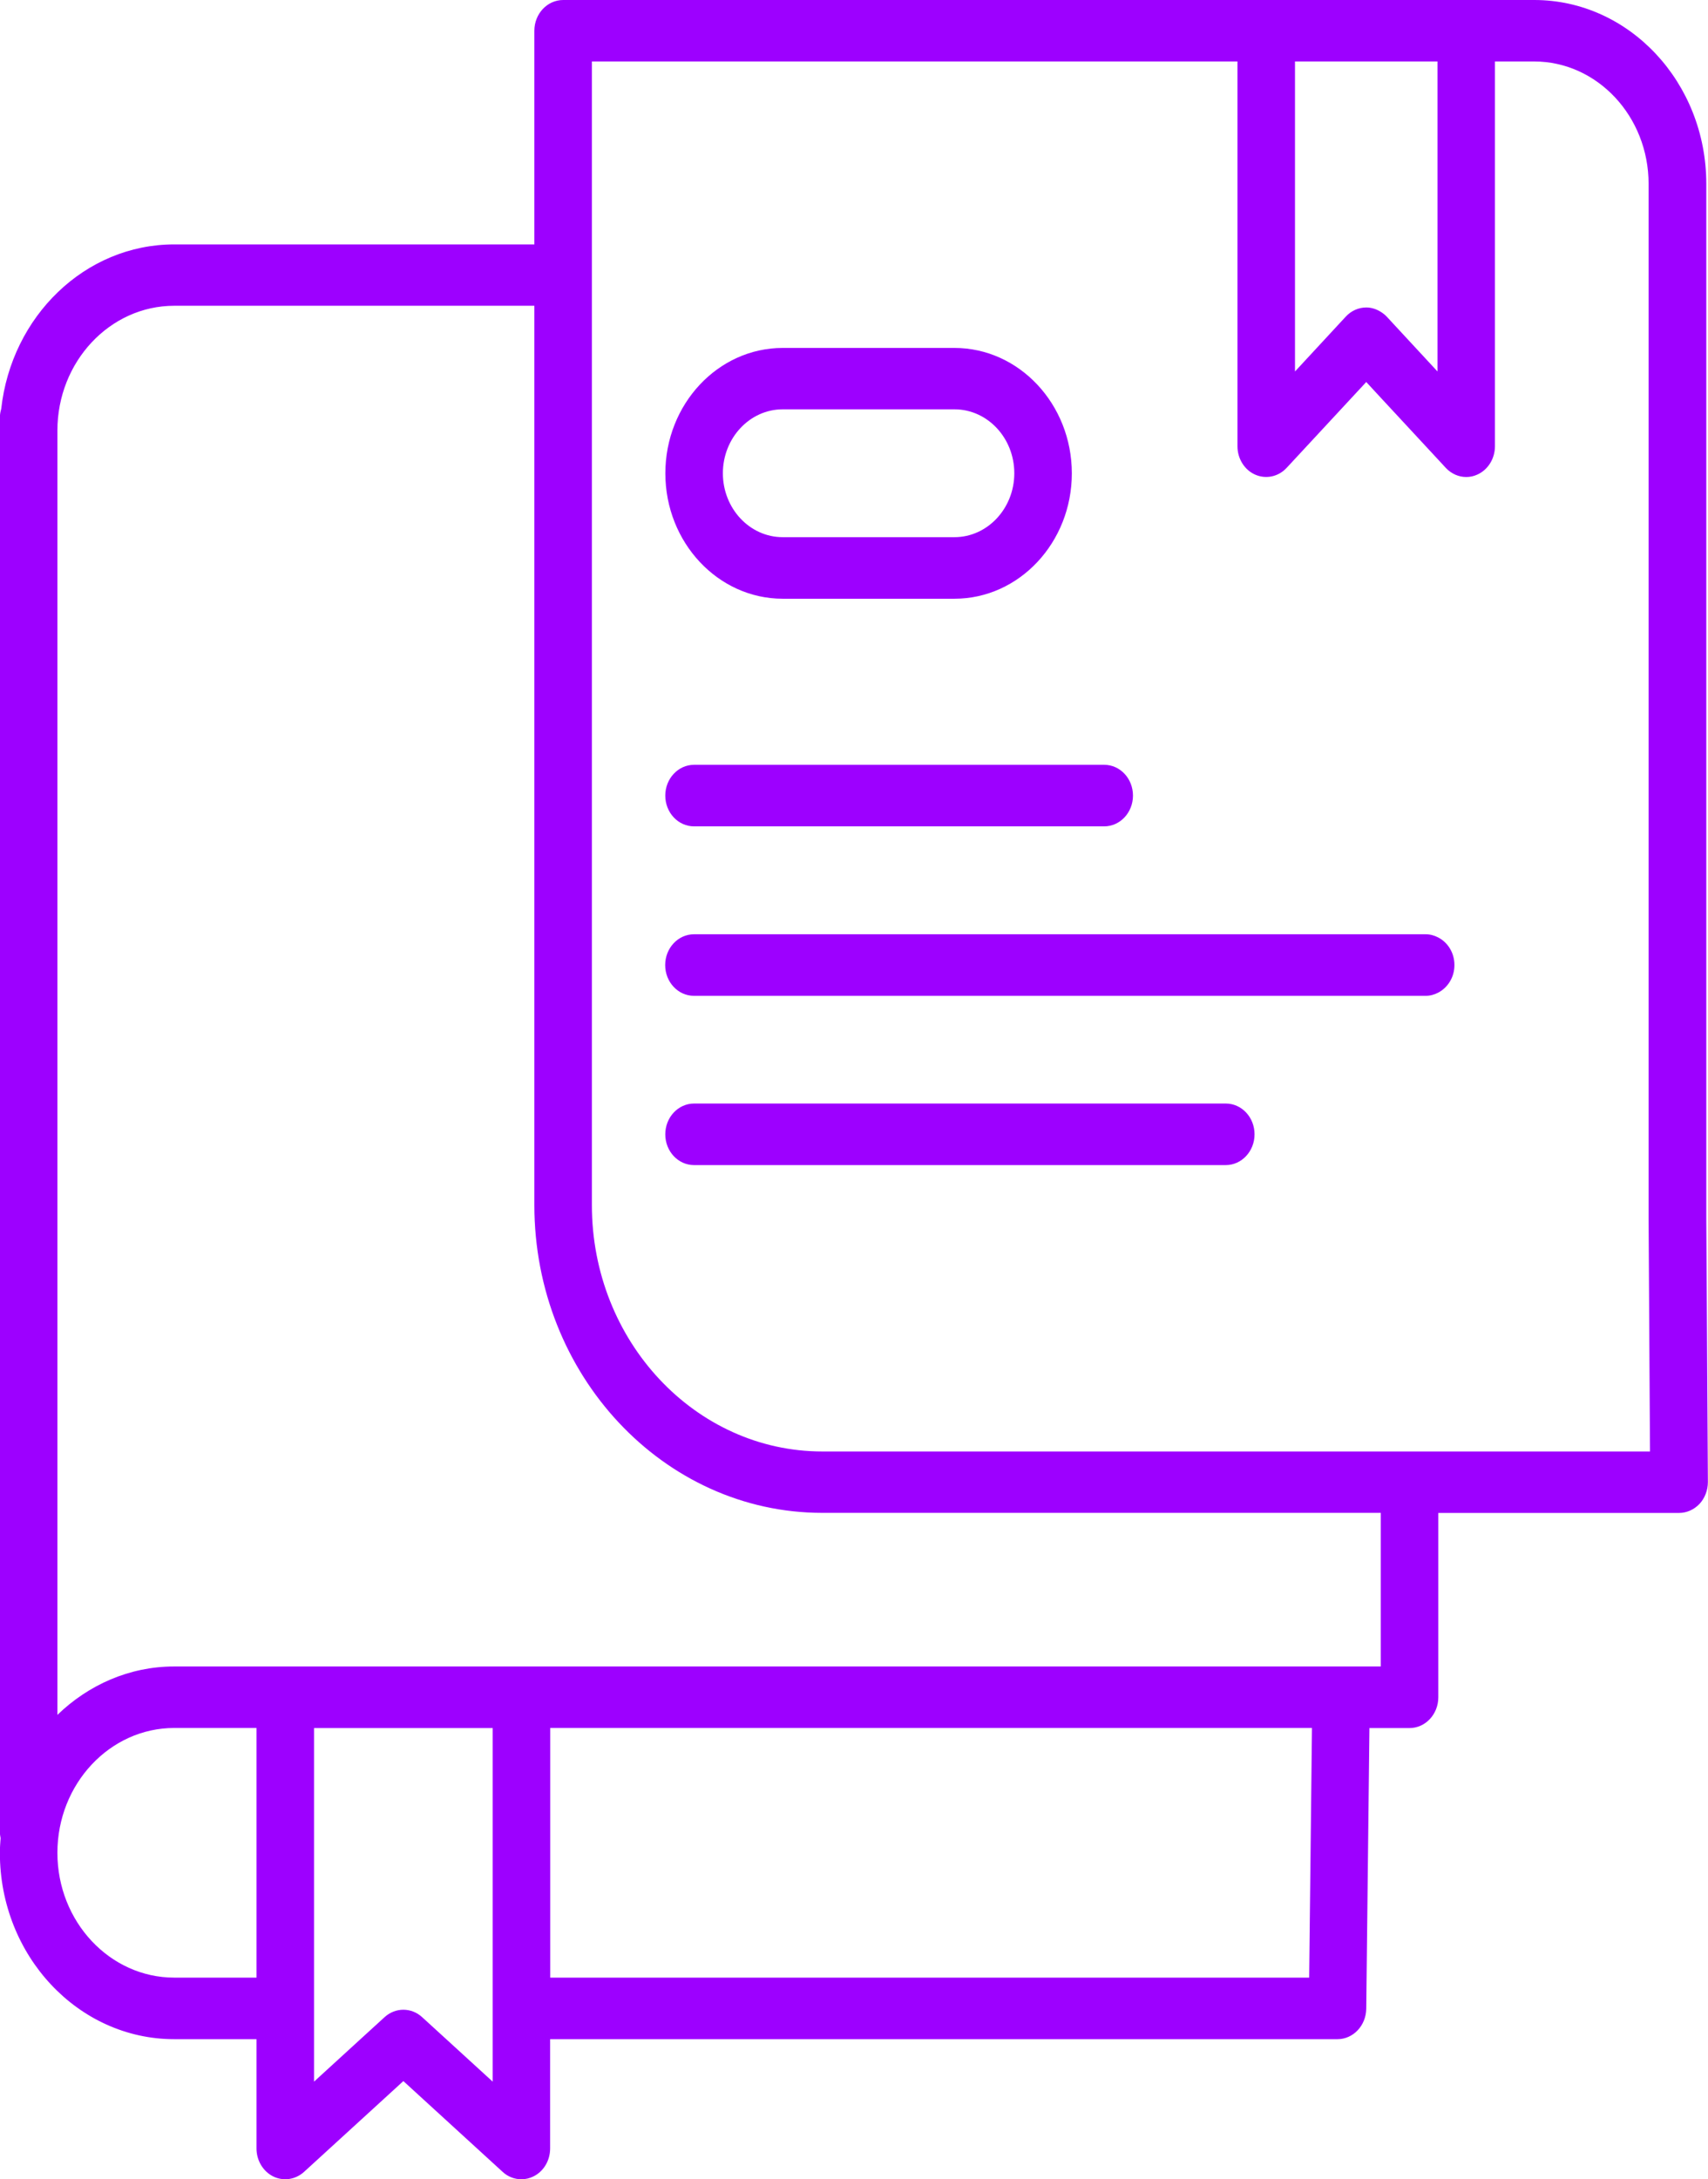
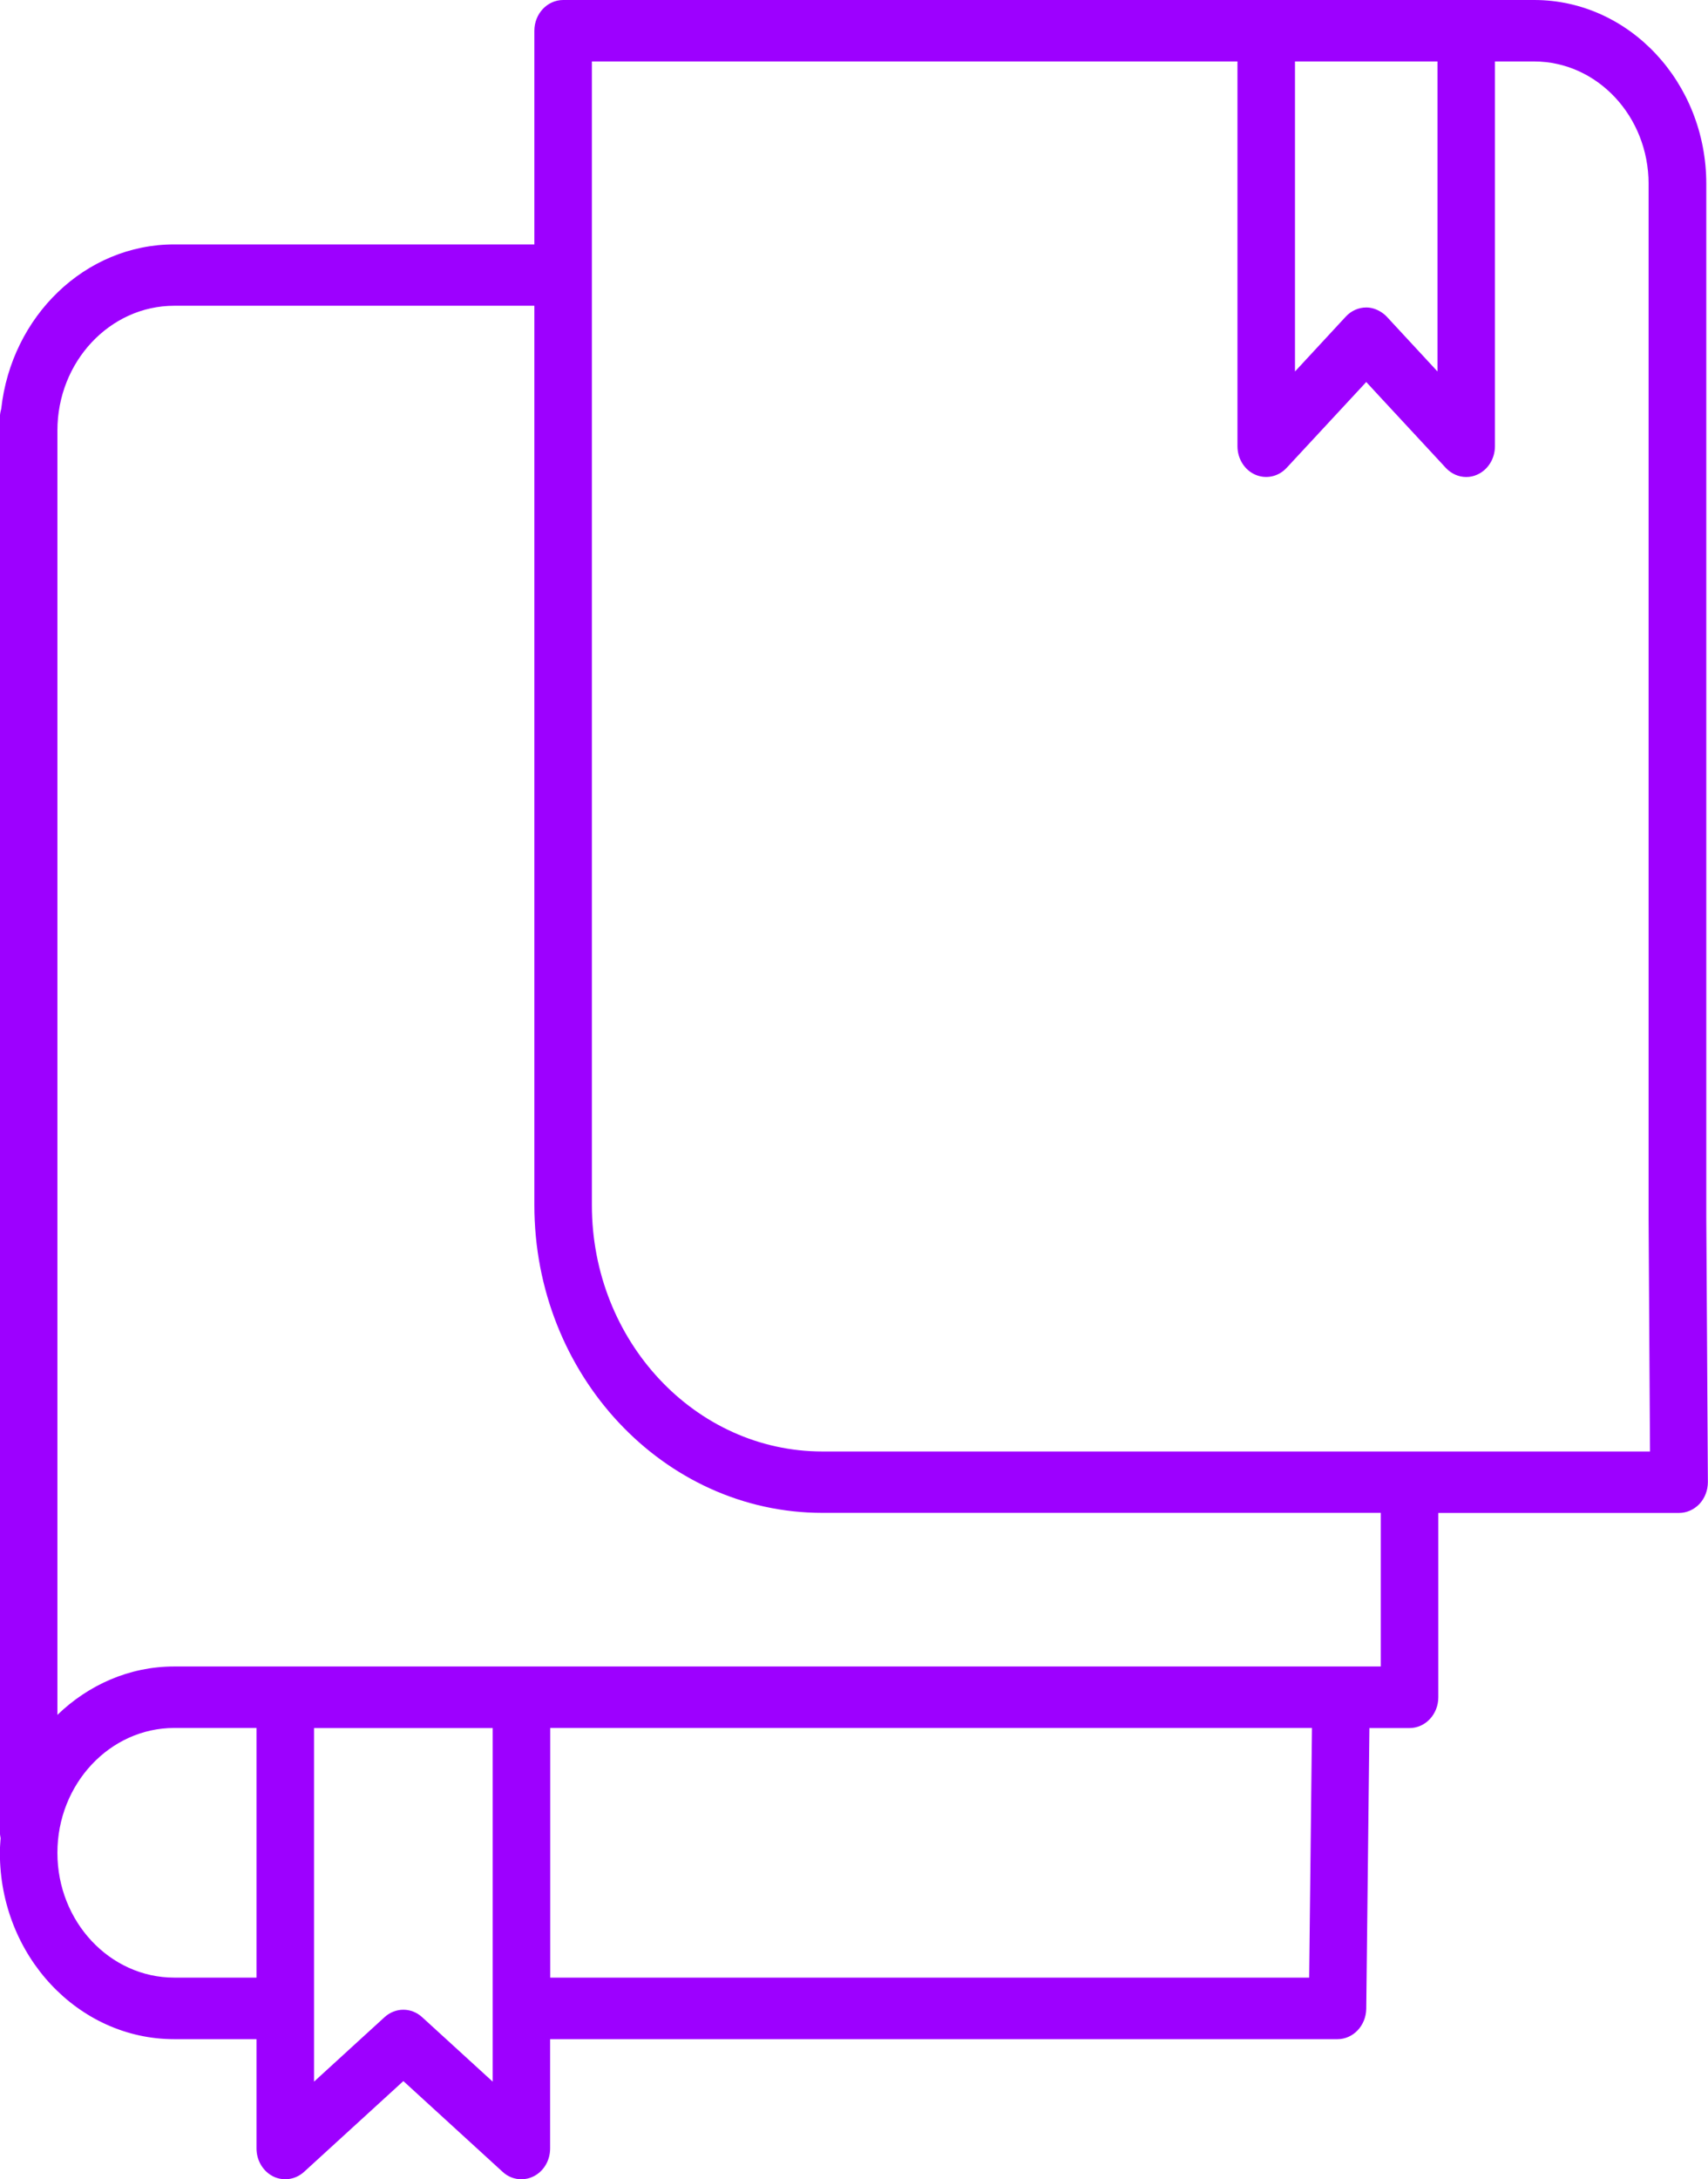
<svg xmlns="http://www.w3.org/2000/svg" width="69" height="88" viewBox="0 0 69 88" fill="none">
-   <path d="M68.931 49.206V7.424C68.931 3.33 65.814 0 61.98 0H22.751C22.11 0 21.587 0.555 21.587 1.243V9.869H7.038C3.433 9.869 0.458 12.777 0.049 16.514C0.016 16.624 -0.005 16.742 -0.005 16.863V73.961C-0.005 74.052 0.006 74.14 0.024 74.227C0.009 74.425 -0.005 74.623 -0.005 74.82C-0.005 78.968 3.155 82.343 7.038 82.343H10.362V86.757C10.362 87.24 10.626 87.681 11.038 87.886C11.451 88.087 11.935 88.015 12.28 87.704L16.295 84.035L20.309 87.704C20.523 87.901 20.793 88 21.064 88C21.227 88 21.395 87.962 21.548 87.886C21.961 87.684 22.224 87.243 22.224 86.757V82.343H54.03C54.667 82.343 55.183 81.796 55.194 81.116L55.322 69.78H56.941C57.582 69.78 58.105 69.225 58.105 68.537V61.093H67.831C68.141 61.093 68.436 60.96 68.657 60.728C68.874 60.493 68.995 60.177 68.995 59.846L68.931 49.206ZM33.221 58.611C28.089 58.611 23.911 54.152 23.911 48.666V2.482H49.991V18.019C49.991 18.521 50.275 18.977 50.709 19.167C51.144 19.357 51.645 19.251 51.977 18.893L55.194 15.426L55.777 16.057L58.101 18.562L58.407 18.893C58.632 19.133 58.931 19.262 59.233 19.262C59.383 19.262 59.532 19.232 59.674 19.167C60.109 18.977 60.393 18.521 60.393 18.019V2.482H61.973C64.525 2.482 66.6 4.699 66.6 7.424V49.214L66.657 58.611H33.214H33.221ZM52.315 2.482H58.073V15.001L56.019 12.784C55.948 12.708 55.863 12.644 55.777 12.59C55.599 12.48 55.4 12.416 55.194 12.416C54.884 12.416 54.585 12.549 54.368 12.784L52.315 15.001V2.482ZM52.888 79.857H22.228V69.776H53.001L52.888 79.857ZM19.904 82.34V84.058L18.024 82.34L17.049 81.45C16.832 81.252 16.562 81.154 16.295 81.154C16.028 81.154 15.758 81.252 15.54 81.45L14.565 82.34L12.686 84.058V69.78H19.904V82.343V82.34ZM7.038 69.776H10.362V79.857H7.038C4.437 79.857 2.319 77.595 2.319 74.817C2.319 72.038 4.437 69.776 7.038 69.776ZM55.781 67.293H7.038C5.223 67.293 3.572 68.038 2.319 69.247V17.388C2.319 14.609 4.437 12.347 7.038 12.347H21.587V48.663C21.587 55.517 26.808 61.09 33.221 61.09H55.781V67.293Z" fill="#9D00FF" />
-   <path d="M31.619 24.177H38.559C41.175 24.177 43.3 21.904 43.3 19.114C43.3 16.324 41.172 14.05 38.559 14.05H31.619C29.004 14.05 26.879 16.324 26.879 19.114C26.879 21.904 29.007 24.177 31.619 24.177ZM31.619 16.529H38.559C39.894 16.529 40.976 17.688 40.976 19.11C40.976 20.532 39.89 21.691 38.559 21.691H31.619C30.285 21.691 29.203 20.532 29.203 19.11C29.203 17.688 30.288 16.529 31.619 16.529Z" fill="#9D00FF" />
-   <path d="M28.04 33.369H44.606C45.247 33.369 45.77 32.814 45.77 32.126C45.77 31.438 45.251 30.883 44.606 30.883H28.04C27.399 30.883 26.876 31.438 26.876 32.126C26.876 32.814 27.396 33.369 28.04 33.369Z" fill="#9D00FF" />
-   <path d="M58.756 38.965C58.756 38.475 58.489 38.056 58.101 37.855C57.948 37.775 57.778 37.726 57.593 37.726H28.036C27.395 37.726 26.872 38.281 26.872 38.969C26.872 39.657 27.392 40.212 28.036 40.212H57.593C57.778 40.212 57.948 40.163 58.101 40.083C58.486 39.881 58.756 39.463 58.756 38.973V38.965Z" fill="#9D00FF" />
-   <path d="M49.518 44.561H28.04C27.399 44.561 26.876 45.116 26.876 45.804C26.876 46.492 27.396 47.047 28.04 47.047H49.518C50.158 47.047 50.681 46.492 50.681 45.804C50.681 45.116 50.162 44.561 49.518 44.561Z" fill="#9D00FF" />
+   <path d="M68.931 49.206V7.424C68.931 3.33 65.814 0 61.98 0H22.751C22.11 0 21.587 0.555 21.587 1.243V9.869H7.038C3.433 9.869 0.458 12.777 0.049 16.514C0.016 16.624 -0.005 16.742 -0.005 16.863V73.961C-0.005 74.052 0.006 74.14 0.024 74.227C0.009 74.425 -0.005 74.623 -0.005 74.82C-0.005 78.968 3.155 82.343 7.038 82.343H10.362V86.757C10.362 87.24 10.626 87.681 11.038 87.886C11.451 88.087 11.935 88.015 12.28 87.704L16.295 84.035L20.309 87.704C20.523 87.901 20.793 88 21.064 88C21.227 88 21.395 87.962 21.548 87.886C21.961 87.684 22.224 87.243 22.224 86.757V82.343H54.03C54.667 82.343 55.183 81.796 55.194 81.116L55.322 69.78H56.941C57.582 69.78 58.105 69.225 58.105 68.537V61.093H67.831C68.141 61.093 68.436 60.96 68.657 60.728C68.874 60.493 68.995 60.177 68.995 59.846L68.931 49.206ZM33.221 58.611C28.089 58.611 23.911 54.152 23.911 48.666V2.482H49.991V18.019C49.991 18.521 50.275 18.977 50.709 19.167C51.144 19.357 51.645 19.251 51.977 18.893L55.194 15.426L55.777 16.057L58.101 18.562L58.407 18.893C58.632 19.133 58.931 19.262 59.233 19.262C59.383 19.262 59.532 19.232 59.674 19.167C60.109 18.977 60.393 18.521 60.393 18.019V2.482H61.973C64.525 2.482 66.6 4.699 66.6 7.424V49.214L66.657 58.611H33.214H33.221ZM52.315 2.482H58.073V15.001L56.019 12.784C55.948 12.708 55.863 12.644 55.777 12.59C55.599 12.48 55.4 12.416 55.194 12.416C54.884 12.416 54.585 12.549 54.368 12.784L52.315 15.001V2.482ZM52.888 79.857H22.228V69.776H53.001L52.888 79.857ZM19.904 82.34V84.058L18.024 82.34L17.049 81.45C16.832 81.252 16.562 81.154 16.295 81.154C16.028 81.154 15.758 81.252 15.54 81.45L14.565 82.34L12.686 84.058V69.78H19.904V82.343V82.34ZM7.038 69.776H10.362V79.857H7.038C4.437 79.857 2.319 77.595 2.319 74.817C2.319 72.038 4.437 69.776 7.038 69.776ZM55.781 67.293H7.038C5.223 67.293 3.572 68.038 2.319 69.247V17.388C2.319 14.609 4.437 12.347 7.038 12.347H21.587V48.663C21.587 55.517 26.808 61.09 33.221 61.09H55.781V67.293" fill="#9D00FF" />
</svg>